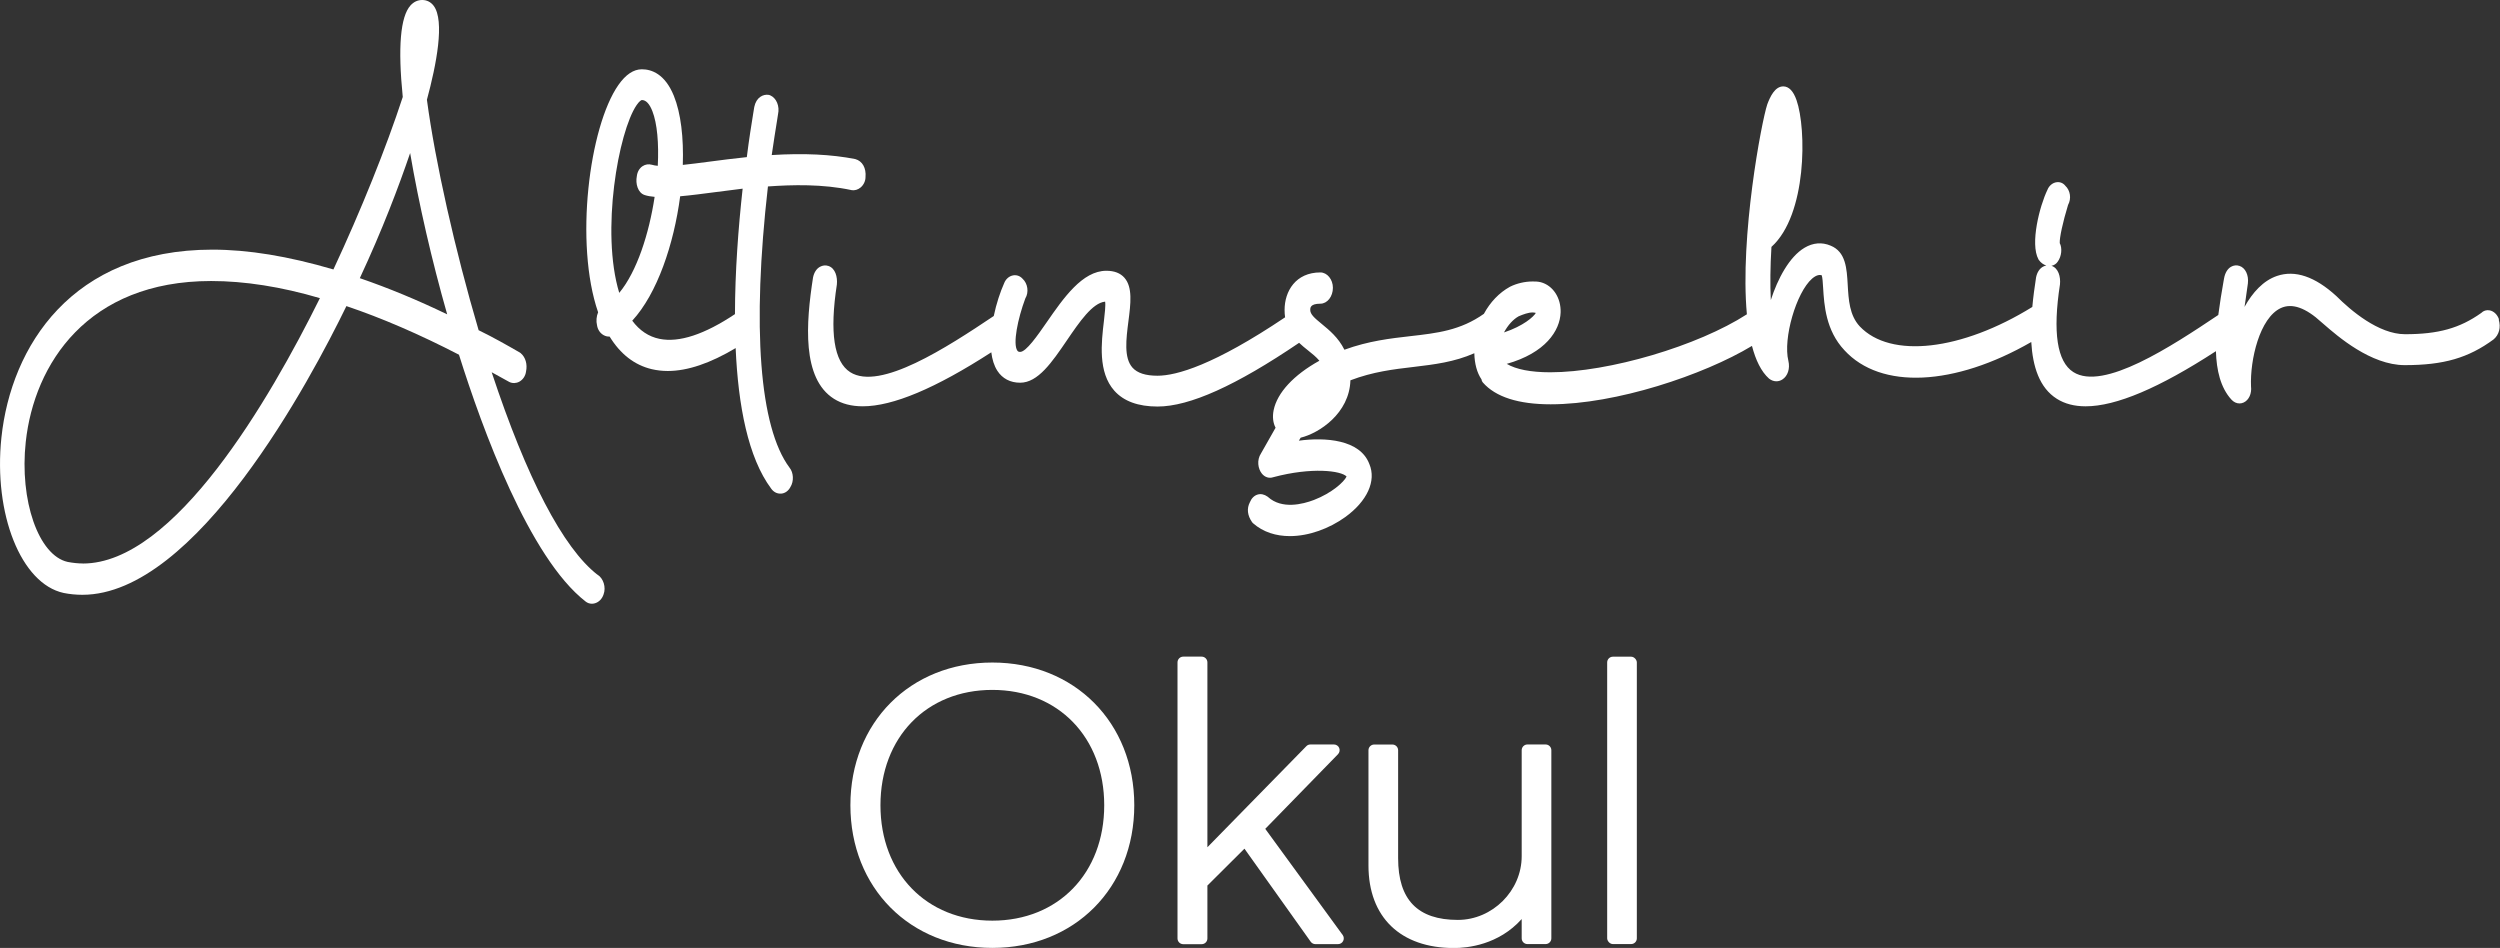
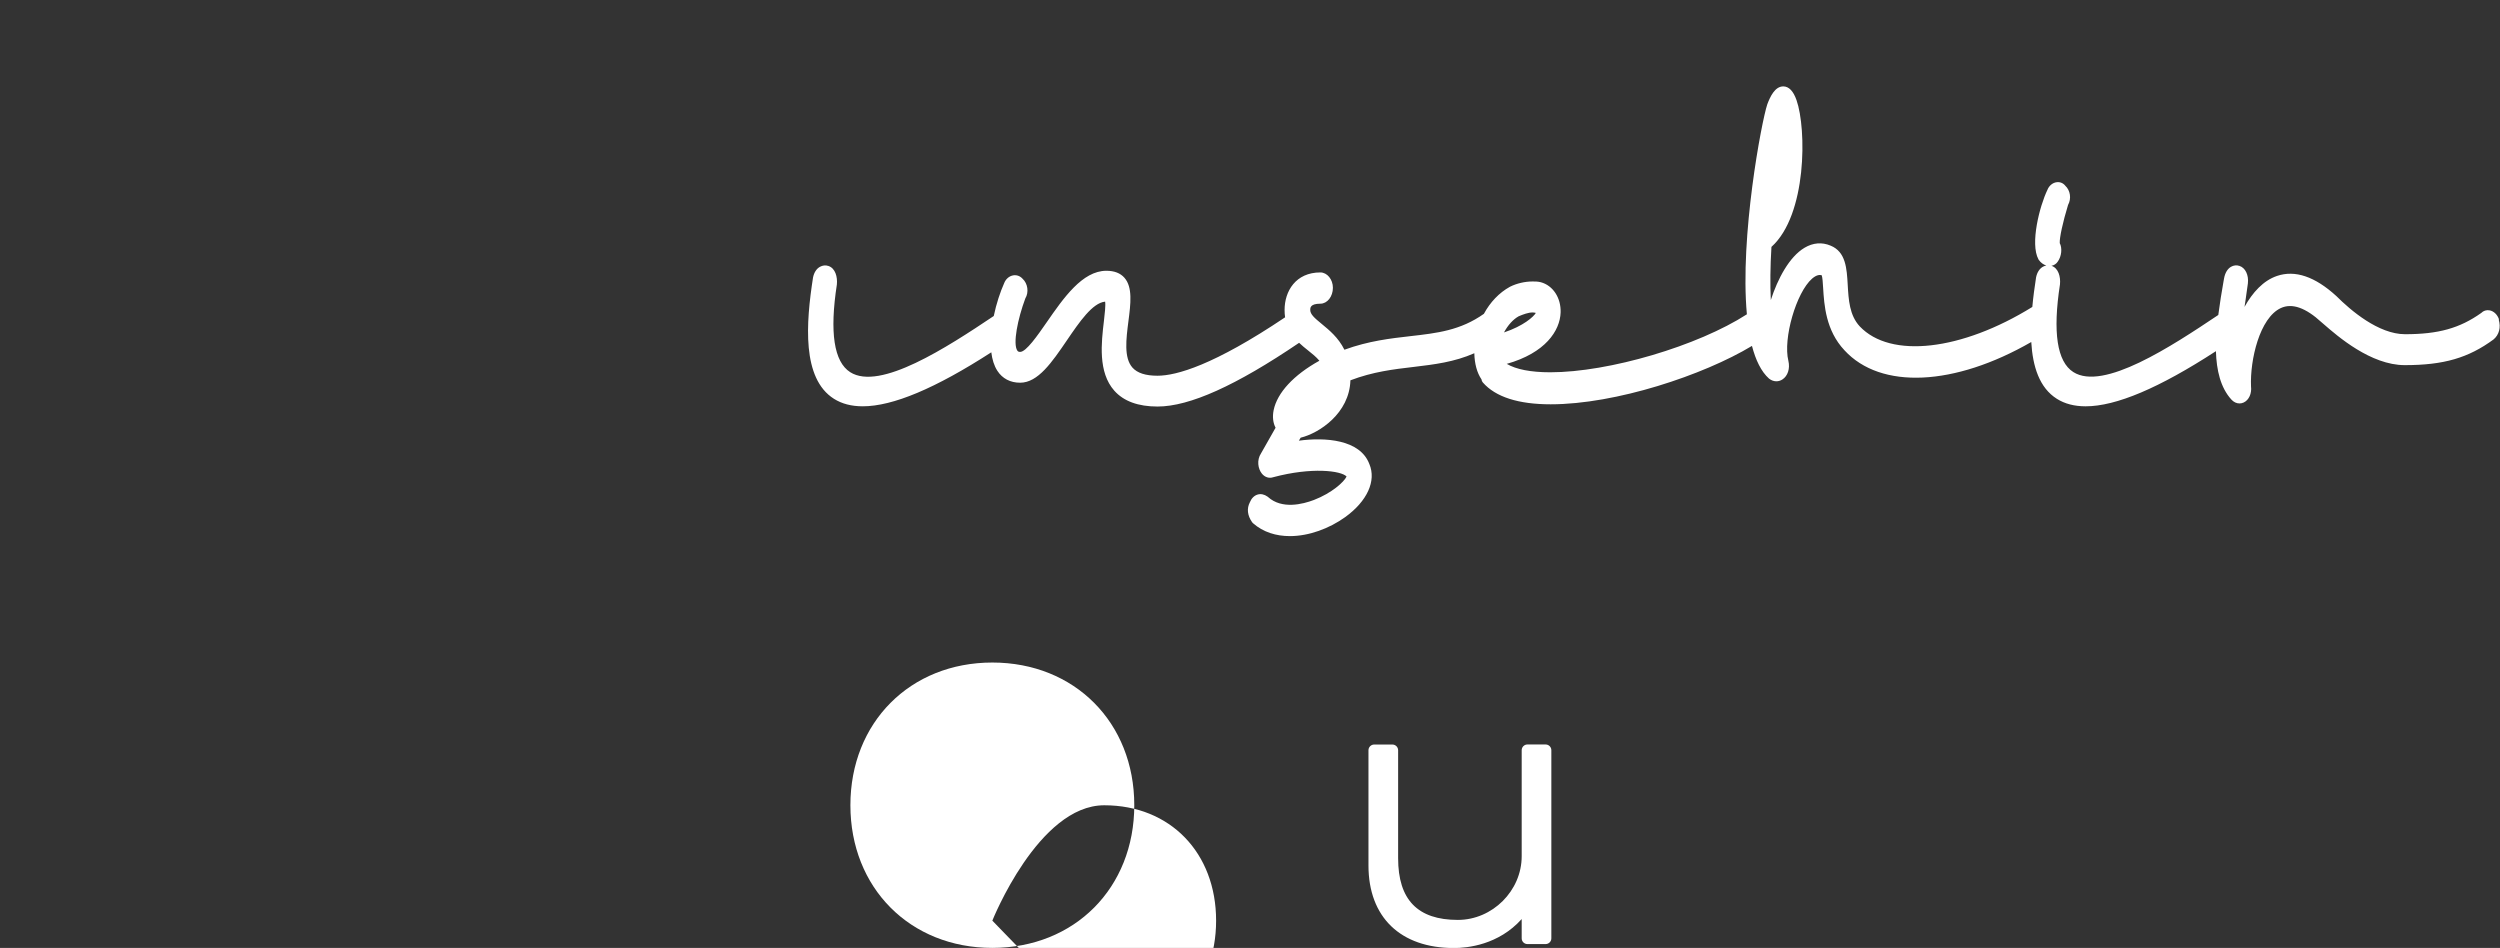
<svg xmlns="http://www.w3.org/2000/svg" id="uuid-5a497b86-89cf-4eaa-8d86-c31a9aa90ab4" data-name="katman 2" viewBox="0 0 436.62 165.56">
  <rect x="0" y="0" width="436.62" height="165.56" fill="#333333" stroke="none" />
  <defs>
    <style>
      .uuid-aa30fc87-2201-4d81-a1f5-79375d5c6100 {
        fill: #fff;
      }
    </style>
  </defs>
  <g id="uuid-c0c67f1c-9676-4dfd-90f1-9485684ae999" data-name="katman 2">
    <g>
-       <path class="uuid-aa30fc87-2201-4d81-a1f5-79375d5c6100" d="M104.34,100.37c-5.99-4.65-12.35-16.85-18.47-35.36,1,.55,2.03,1.12,3.08,1.7.55.27,1.19.25,1.75-.05.63-.35,1.07-1,1.17-1.77.27-1.28-.09-2.51-.94-3.22-.04-.04-.09-.07-.14-.1-2.29-1.32-4.75-2.71-7.2-3.9-4.14-14.04-7.58-29.4-9.03-40.25,1.65-6.1,3.16-13.81,1.17-16.42-.5-.65-1.19-1-1.99-1s-1.48.33-2.04.94c-1.78,1.97-2.23,7.35-1.36,16-2.9,8.87-7.29,19.79-12.11,30.12-7.94-2.33-14.87-3.46-21.16-3.46C12.5,43.61,1.93,60.55.25,76.4c-1.42,13.38,3.44,25.56,10.87,27.16,1.06.21,2.13.32,3.27.32,19.88,0,39.86-37.57,46.11-50.42,6.18,2.08,12.79,4.94,19.66,8.49,4.08,12.99,12.28,35.45,22.11,43.1.32.26.71.39,1.11.39.18,0,.35-.03.53-.08.7-.21,1.25-.78,1.5-1.54.47-1.25-.02-2.81-1.06-3.46ZM71.63,26.73c1.53,8.95,3.78,18.74,6.47,28.17-5.16-2.49-10.28-4.61-15.26-6.32,3.94-8.43,6.82-16.06,8.79-21.85ZM14.48,98.41c-.84,0-1.77-.1-2.66-.27-5.09-1.13-8.44-10.73-7.32-20.98,1.48-13.58,10.77-28.08,32.37-28.08,5.86,0,12.24,1,19,2.99-8.82,17.8-25.44,46.35-41.4,46.35Z" />
-       <path class="uuid-aa30fc87-2201-4d81-a1f5-79375d5c6100" d="M148.71,33.21c.55.09,1.14-.08,1.6-.47.54-.46.85-1.15.85-1.81.14-1.57-.53-2.8-1.79-3.15-4.2-.82-8.98-1.05-14.59-.7.34-2.35.67-4.4.92-5.96l.18-1.16c.32-1.42-.28-2.85-1.38-3.32-.07-.03-.15-.05-.23-.07-.98-.16-2.2.42-2.54,2.12l-.19,1.17c-.29,1.79-.72,4.43-1.11,7.58-2.31.24-4.54.53-6.53.79-1.66.22-3.24.42-4.65.57.16-4.72-.33-9.03-1.56-12.06-1.56-3.84-3.9-4.64-5.59-4.64-1.45,0-2.82.92-4.09,2.73-5.12,7.31-7.69,27.71-3.55,39.71-.29.67-.37,1.55-.19,2.26.11.75.54,1.4,1.17,1.74.33.18.68.26,1.03.24,1.87,3.05,4.33,4.97,7.35,5.69.89.21,1.83.32,2.81.32,3.45,0,7.42-1.35,11.85-4,.44,10.05,2.17,19.12,6.2,24.54.4.57.98.88,1.6.88.05,0,.09,0,.14,0,.68-.05,1.27-.47,1.63-1.16.63-1,.55-2.52-.16-3.38-5.25-7.05-6.58-24.47-3.77-49.11,4.24-.3,9.56-.44,14.6.64ZM128.36,54.86c-5.32,3.55-9.76,5.02-13.18,4.32-1.88-.38-3.48-1.45-4.76-3.17,4.36-4.72,7.27-13.36,8.37-21.73,1.86-.16,3.95-.44,6.27-.74,1.48-.19,3.03-.4,4.64-.59-.76,6.9-1.33,14.52-1.34,21.9ZM114.89,28.96c-.39-.04-.75-.09-1.02-.18-.58-.17-1.17-.08-1.66.25-.54.36-.9.98-.99,1.74-.26,1.29.17,2.9,1.36,3.29.5.17,1.09.26,1.75.32-.97,6.41-3.08,13.02-6.18,16.77-3.25-10.71-.14-28.15,3.03-32.79.5-.73.84-.89.92-.89.72,0,1.34.66,1.84,1.95.84,2.15,1.14,5.62.94,9.55Z" />
      <path class="uuid-aa30fc87-2201-4d81-a1f5-79375d5c6100" d="M436.45,55.79c-.28-.85-.92-1.46-1.66-1.59-.54-.1-1.07.07-1.45.46-3.76,2.67-7.5,3.71-13.3,3.71-4.64,0-9.5-4.16-12.01-6.67-3.72-3.4-7.2-4.58-10.35-3.51-2.4.81-4.28,2.89-5.68,5.41.05-.36.1-.71.16-1.06.15-1.04.3-2.07.43-3.06.16-1.45-.44-2.7-1.47-3.04-.5-.17-1.03-.11-1.49.16-.61.36-1.03,1.07-1.2,2.01l-.09.5c-.32,1.83-.66,3.85-.92,5.9-8.19,5.49-20.08,13.31-25.32,9.97-2.84-1.81-3.62-6.94-2.33-15.32.13-1.32-.27-2.83-1.47-3.23,0,0-.02,0-.03,0,.46-.09.86-.35,1.1-.72.69-.93.82-2.39.36-3.25-.06-.92.54-3.68,1.45-6.66.61-1.11.41-2.53-.48-3.36-.36-.46-.91-.69-1.48-.62-.74.08-1.38.64-1.65,1.36-1.34,2.77-3.05,9.38-1.56,12.11.02.04.04.07.06.1.35.49.81.83,1.31.98-.2.04-.39.11-.58.21-.59.33-1.01.96-1.2,1.84-.26,1.68-.5,3.43-.66,5.19-12.38,7.66-24.75,9.07-30.13,3.4-1.81-1.94-1.96-4.65-2.11-7.27-.16-2.83-.32-5.76-2.99-6.84-1.5-.64-3.07-.51-4.55.37-2.67,1.59-4.68,5.4-5.89,9.13-.13-2.67-.1-5.83.11-9.28,6.22-5.6,6.14-20.62,4.38-25.63-.55-1.58-1.33-2.39-2.3-2.4h-.02c-1.44,0-2.28,1.77-2.79,3.14-.99,2.98-4.81,23.08-3.56,36.66-8.54,5.52-24.09,10.13-34.34,10.13-3.4,0-5.98-.51-7.6-1.47,6.74-1.9,9.31-5.79,9.41-8.99.08-2.53-1.33-4.7-3.46-5.27-.52-.13-1-.13-1.43-.13-1.35,0-2.77.33-3.95.92-1.9,1.04-3.47,2.71-4.56,4.73-4.1,2.9-8.16,3.37-12.85,3.9-3.43.39-7.29.83-11.51,2.37-1.06-2.13-2.66-3.43-3.97-4.51-1.28-1.05-2-1.68-2-2.45,0-.35,0-1.08,1.77-1.08,1.21,0,2.19-1.25,2.19-2.78,0-1.46-1-2.68-2.19-2.68-4.32,0-6.25,3.29-6.25,6.55,0,.46.03.89.09,1.29-12.47,8.38-19,10.2-22.29,10.2-2.09,0-3.52-.47-4.37-1.42-1.52-1.72-1.1-4.97-.7-8.11.39-3.04.76-5.92-.7-7.58-.71-.81-1.77-1.22-3.15-1.22-4.2,0-7.5,4.78-10.42,8.99-1.6,2.31-3.59,5.18-4.64,5.18-.31,0-.41-.11-.49-.22-.82-1.18.06-5.54,1.39-9.12.65-1.06.44-2.61-.49-3.45-.43-.47-1.01-.68-1.62-.58-.72.12-1.32.66-1.59,1.38-.67,1.5-1.36,3.55-1.81,5.72-8.18,5.48-19.89,13.11-25.07,9.81-2.84-1.81-3.62-6.94-2.33-15.32.13-1.32-.27-2.83-1.47-3.23-.5-.17-1.02-.11-1.49.15-.59.33-1.01.96-1.2,1.84-1.25,8.01-1.97,17.66,3.65,21.21,1.38.87,3.05,1.31,5.02,1.31,5.27,0,12.7-3.13,22.46-9.43.15,1.22.48,2.34,1.06,3.23.88,1.36,2.26,2.08,3.98,2.08,3.12,0,5.56-3.58,8.15-7.38,2.2-3.23,4.48-6.57,6.69-6.78.11.61-.07,2.19-.21,3.38-.45,3.78-1.06,8.95,1.82,12.18,1.63,1.83,4.16,2.76,7.54,2.76,5.6,0,13.7-3.65,24.73-11.13.5.48,1.03.91,1.55,1.32.74.59,1.44,1.15,1.99,1.81-4.48,2.48-7.37,5.59-7.99,8.64-.23,1.15-.11,2.21.34,3.06l-2.53,4.46c-.81,1.21-.53,2.74.14,3.56.52.64,1.28.87,1.99.62,6.74-1.8,11.86-1.13,12.8-.12-.43.94-2.58,2.9-5.71,4.1-1.95.74-5.58,1.67-8.01-.52-.03-.03-.06-.05-.09-.07-.56-.4-1.18-.53-1.75-.35-.58.18-1.05.65-1.33,1.34-.57,1.09-.43,2.32.39,3.48.04.06.1.12.15.17,1.8,1.59,4.07,2.26,6.45,2.26,3.34,0,6.89-1.33,9.66-3.32,3.85-2.78,5.46-6.34,4.22-9.26-1.62-4.32-7.75-4.7-12.31-4.09l.31-.52c3.22-.78,8.52-4.24,8.69-10.02,3.93-1.5,7.55-1.93,11.06-2.34,3.61-.43,7.08-.85,10.58-2.39.04,1.82.47,3.43,1.25,4.56.02.2.1.39.24.55,2.22,2.53,6.21,3.81,11.85,3.81,11.36,0,26.68-5.09,35.15-10.2.65,2.49,1.61,4.49,2.98,5.71.39.31.84.47,1.28.47.36,0,.71-.1,1.04-.31.95-.6,1.38-1.91,1.06-3.26-.96-3.9,1.37-11.94,4.14-14.36.8-.69,1.35-.69,1.68-.59.14.36.2,1.38.25,2.21.18,2.95.45,7.41,3.72,10.89,6.35,6.92,19.23,6.27,32.63-1.44.25,4.28,1.42,8,4.47,9.92,1.38.87,3.05,1.31,5.02,1.31,5.33,0,12.86-3.2,22.76-9.63.1,3.33.8,6.36,2.69,8.44.4.45.91.69,1.43.69.24,0,.48-.05.72-.16.93-.42,1.44-1.59,1.29-2.82-.19-4.64,1.51-11.97,5.21-13.68,1.95-.9,4.33-.07,7.11,2.49l.35.3c2.47,2.15,8.25,7.18,14.18,7.18,6.78,0,11.11-1.25,15.51-4.49.96-.8,1.31-2.11.9-3.46ZM265.23,55.24c.8-.34,1.69-.67,2.42-.67.21,0,.4.03.58.08-.39.69-2.2,2.29-5.56,3.41.68-1.27,1.59-2.28,2.56-2.82Z" />
-       <path class="uuid-aa30fc87-2201-4d81-a1f5-79375d5c6100" d="M173.31,115.71c-14.36,0-24.79,10.48-24.79,24.92s10.42,24.92,24.79,24.92,24.79-10.48,24.79-24.92-10.42-24.92-24.79-24.92ZM173.31,160.79c-11.5,0-19.54-8.29-19.54-20.15s8.03-20.15,19.54-20.15,19.54,8.29,19.54,20.15-8.03,20.15-19.54,20.15Z" />
-       <path class="uuid-aa30fc87-2201-4d81-a1f5-79375d5c6100" d="M220.96,144.77l12.72-13.05c.28-.29.36-.72.21-1.09s-.52-.61-.92-.61h-4.11c-.27,0-.53.11-.71.3l-17.28,17.65v-32.29c0-.55-.45-1-1-1h-3.22c-.55,0-1,.45-1,1v48.22c0,.55.45,1,1,1h3.22c.55,0,1-.45,1-1v-9.24l6.47-6.44,11.57,16.25c.19.26.49.42.81.42h3.97c.38,0,.72-.21.89-.55.17-.34.14-.74-.08-1.04l-13.53-18.55Z" />
+       <path class="uuid-aa30fc87-2201-4d81-a1f5-79375d5c6100" d="M173.31,115.71c-14.36,0-24.79,10.48-24.79,24.92s10.42,24.92,24.79,24.92,24.79-10.48,24.79-24.92-10.42-24.92-24.79-24.92ZM173.31,160.79s8.03-20.15,19.54-20.15,19.54,8.29,19.54,20.15-8.03,20.15-19.54,20.15Z" />
      <path class="uuid-aa30fc87-2201-4d81-a1f5-79375d5c6100" d="M269.94,130.02h-3.18c-.55,0-1,.45-1,1v18.52c0,6.03-5.11,11.12-11.15,11.12-7.02,0-10.43-3.52-10.43-10.77v-18.86c0-.55-.45-1-1-1h-3.18c-.55,0-1,.45-1,1v20.12c0,9.03,5.58,14.42,14.93,14.42,2.38,0,7.79-.55,11.83-5.06v3.37c0,.55.45,1,1,1h3.18c.55,0,1-.45,1-1v-32.86c0-.55-.45-1-1-1Z" />
-       <rect class="uuid-aa30fc87-2201-4d81-a1f5-79375d5c6100" x="280.69" y="114.69" width="5.18" height="50.19" rx="1" ry="1" />
    </g>
  </g>
</svg>